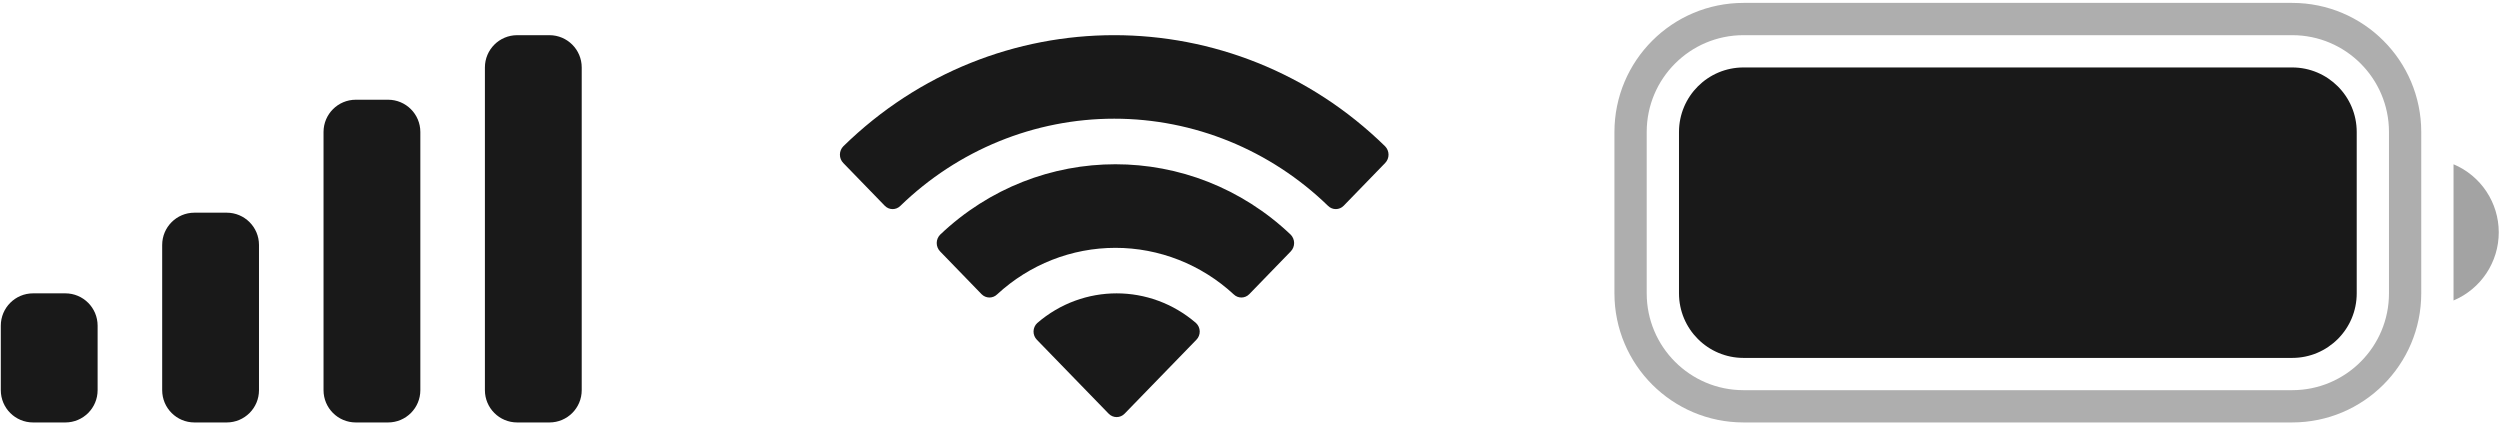
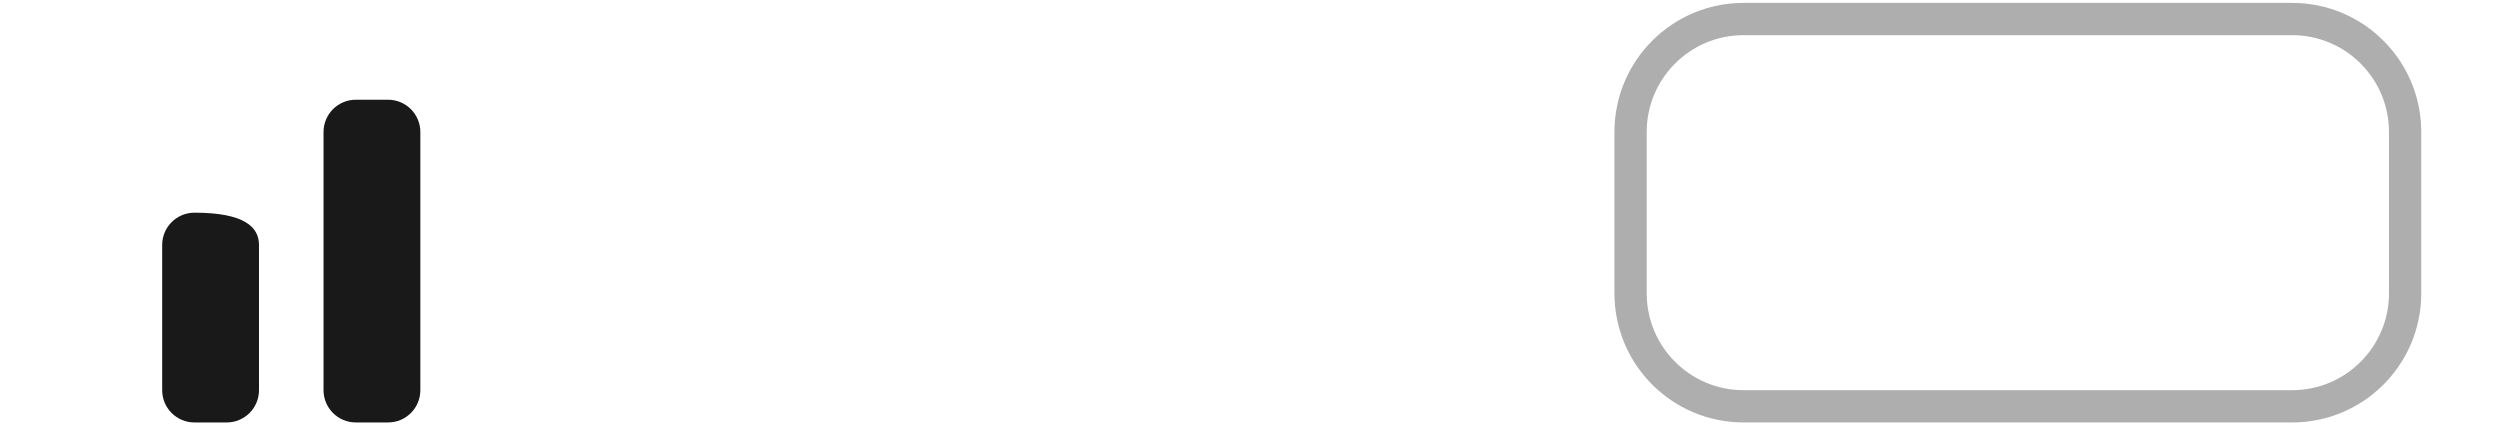
<svg xmlns="http://www.w3.org/2000/svg" width="109" height="19" viewBox="0 0 109 19" fill="none">
  <path opacity="0.35" d="M76.018 0.83H99.939C102.658 0.83 104.863 3.035 104.863 5.755V12.79C104.863 15.51 102.658 17.715 99.939 17.715H76.018C73.298 17.715 71.093 15.51 71.093 12.79V5.755C71.093 3.035 73.298 0.83 76.018 0.83Z" stroke="#191919" stroke-width="1.407" />
-   <path opacity="0.4" d="M106.974 7.162V13.101C108.169 12.598 108.946 11.428 108.946 10.131C108.946 8.835 108.169 7.665 106.974 7.162" fill="#191919" />
-   <path d="M73.204 5.755C73.204 4.201 74.464 2.941 76.018 2.941H99.939C101.493 2.941 102.753 4.201 102.753 5.755V12.79C102.753 14.345 101.493 15.605 99.939 15.605H76.018C74.464 15.605 73.204 14.345 73.204 12.79V5.755Z" fill="#191919" />
-   <path fill-rule="evenodd" clip-rule="evenodd" d="M48.581 5.175C52.051 5.175 55.389 6.536 57.904 8.977C58.094 9.165 58.397 9.163 58.583 8.972L60.394 7.106C60.488 7.009 60.541 6.878 60.54 6.741C60.539 6.604 60.485 6.473 60.39 6.377C53.788 -0.081 43.372 -0.081 36.77 6.377C36.675 6.473 36.62 6.604 36.62 6.741C36.619 6.878 36.671 7.009 36.766 7.106L38.577 8.972C38.763 9.163 39.066 9.166 39.255 8.977C41.771 6.536 45.109 5.175 48.581 5.175ZM48.63 10.806C50.537 10.805 52.376 11.529 53.79 12.835C53.981 13.021 54.282 13.017 54.468 12.826L56.277 10.961C56.372 10.863 56.425 10.731 56.424 10.593C56.422 10.455 56.367 10.323 56.27 10.227C51.965 6.14 45.299 6.14 40.995 10.227C40.898 10.323 40.842 10.455 40.841 10.593C40.84 10.731 40.893 10.863 40.988 10.961L42.796 12.826C42.983 13.017 43.284 13.021 43.475 12.835C44.887 11.53 46.725 10.806 48.63 10.806ZM52.308 14.446C52.311 14.584 52.258 14.718 52.161 14.815L49.032 18.037C48.941 18.132 48.816 18.185 48.685 18.185C48.555 18.185 48.43 18.132 48.338 18.037L45.209 14.815C45.113 14.718 45.059 14.584 45.062 14.446C45.065 14.308 45.124 14.177 45.224 14.084C47.222 12.359 50.148 12.359 52.146 14.084C52.247 14.177 52.305 14.308 52.308 14.446Z" fill="#191919" />
  <path d="M14.106 5.755C14.106 4.978 14.736 4.348 15.513 4.348H16.92C17.697 4.348 18.327 4.978 18.327 5.755V17.012C18.327 17.789 17.697 18.419 16.92 18.419H15.513C14.736 18.419 14.106 17.789 14.106 17.012V5.755Z" fill="#191919" />
-   <path d="M21.142 2.941C21.142 2.164 21.771 1.534 22.549 1.534H23.956C24.733 1.534 25.363 2.164 25.363 2.941V17.012C25.363 17.789 24.733 18.419 23.956 18.419H22.549C21.771 18.419 21.142 17.789 21.142 17.012V2.941Z" fill="#191919" />
-   <path d="M7.071 10.68C7.071 9.903 7.701 9.273 8.478 9.273H9.885C10.662 9.273 11.292 9.903 11.292 10.68V17.012C11.292 17.789 10.662 18.419 9.885 18.419H8.478C7.701 18.419 7.071 17.789 7.071 17.012V10.68Z" fill="#191919" />
-   <path d="M0.035 14.198C0.035 13.421 0.665 12.79 1.442 12.79H2.849C3.626 12.79 4.256 13.421 4.256 14.198V17.012C4.256 17.789 3.626 18.419 2.849 18.419H1.442C0.665 18.419 0.035 17.789 0.035 17.012V14.198Z" fill="#191919" />
+   <path d="M7.071 10.68C7.071 9.903 7.701 9.273 8.478 9.273C10.662 9.273 11.292 9.903 11.292 10.68V17.012C11.292 17.789 10.662 18.419 9.885 18.419H8.478C7.701 18.419 7.071 17.789 7.071 17.012V10.68Z" fill="#191919" />
</svg>